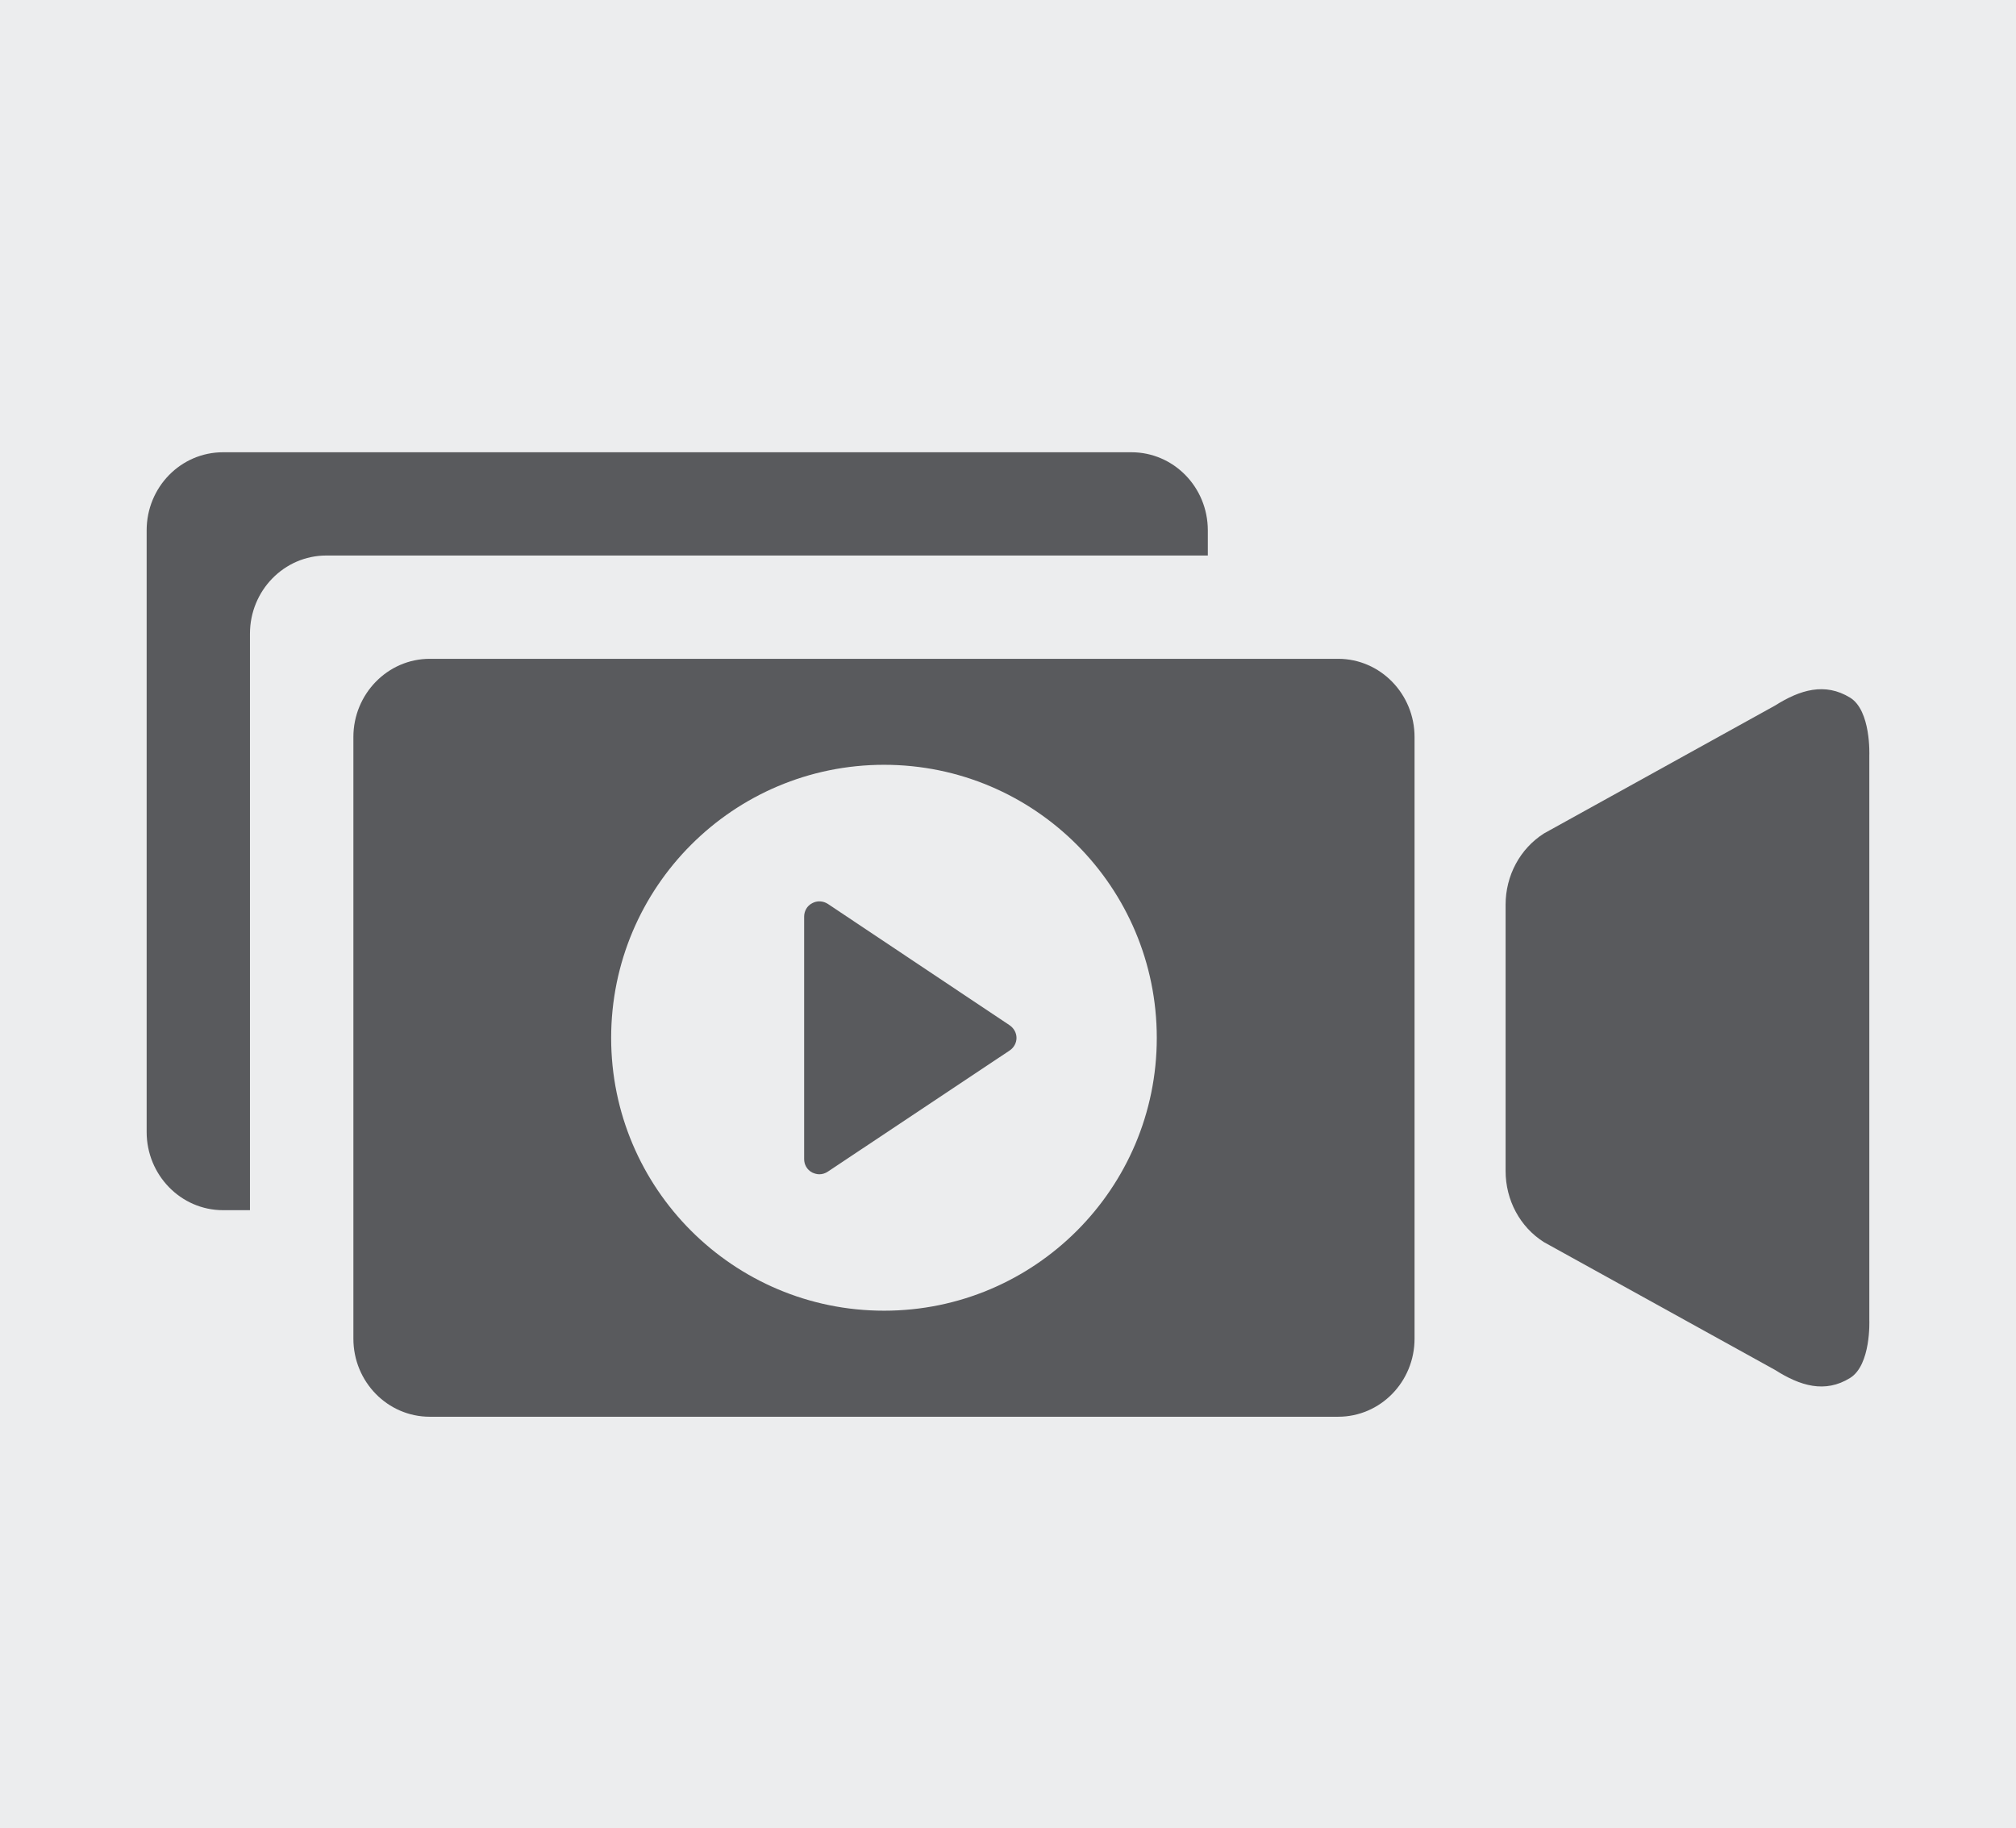
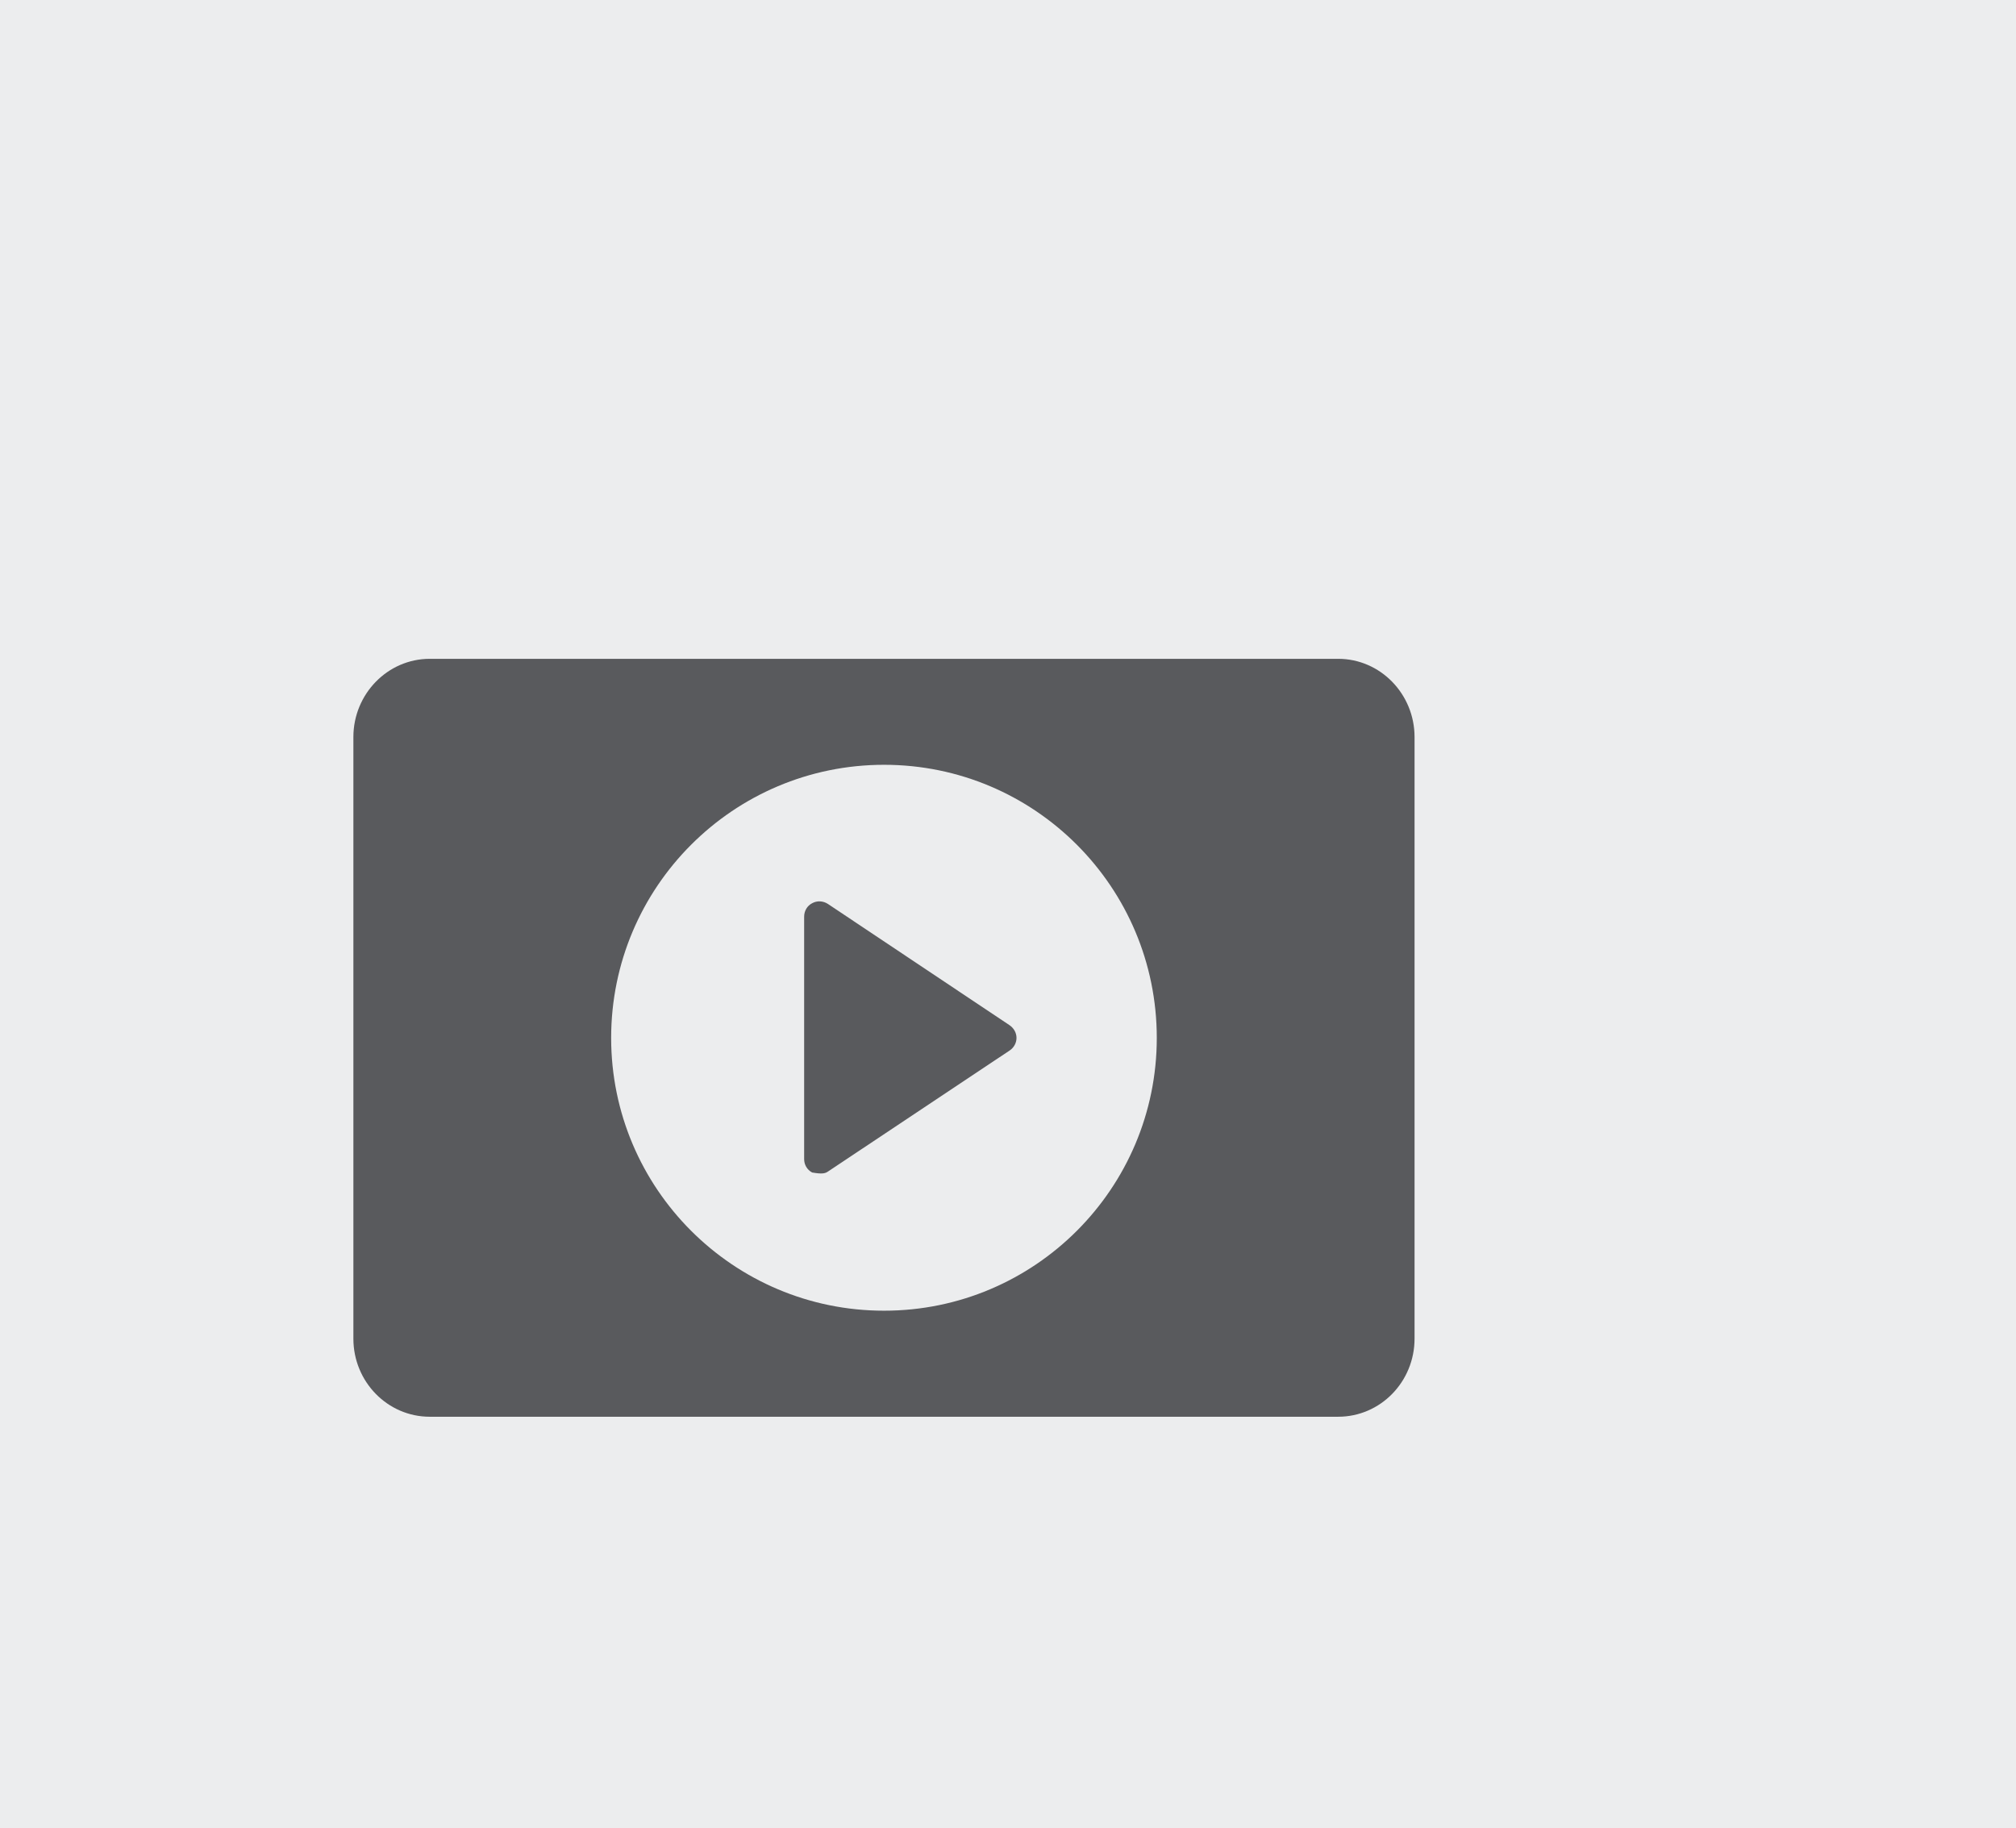
<svg xmlns="http://www.w3.org/2000/svg" version="1.1" x="0" y="0" width="86" height="78" viewBox="0, 0, 86, 78">
  <g id="Layer_1">
    <path d="M0,0 L86,0 L86,78 L0,78 z" fill="#ECEDEE" />
-     <path d="M10.663,27.034 C10.663,25.195 12.121,23.699 13.922,23.699 L51.524,23.699 L51.524,22.625 C51.524,20.783 50.064,19.294 48.266,19.294 L9.515,19.294 C7.712,19.294 6.256,20.783 6.256,22.625 L6.256,48.293 C6.256,50.125 7.712,51.628 9.515,51.628 L10.663,51.628 z" fill="#595A5D" />
-     <path d="M79.743,32.224 C79.743,32.224 79.821,30.311 78.92,29.761 C77.85,29.106 76.791,29.425 75.726,30.097 L65.867,35.554 C64.84,36.205 64.227,37.357 64.227,38.593 L64.227,49.957 C64.227,51.198 64.84,52.348 65.867,52.994 L75.726,58.446 C76.791,59.123 77.85,59.449 78.92,58.787 C79.821,58.233 79.743,56.327 79.743,56.327 z" fill="#595A5D" />
    <path d="M37.713,55.916 C31.283,55.916 26.071,50.7 26.071,44.279 C26.071,37.844 31.283,32.627 37.713,32.627 C44.139,32.627 49.347,37.844 49.347,44.279 C49.347,50.7 44.139,55.916 37.713,55.916 M57.084,28.106 L18.333,28.106 C16.535,28.106 15.075,29.609 15.075,31.443 L15.075,57.109 C15.075,58.949 16.535,60.44 18.333,60.44 L57.084,60.44 C58.887,60.44 60.343,58.949 60.343,57.109 L60.343,31.443 C60.343,29.609 58.887,28.106 57.084,28.106" fill="#595A5D" />
-     <path d="M43.065,43.736 L35.316,38.562 C35.109,38.429 34.856,38.416 34.645,38.533 C34.425,38.647 34.304,38.869 34.304,39.107 L34.304,49.45 C34.304,49.684 34.425,49.903 34.645,50.02 C34.742,50.065 34.847,50.096 34.952,50.096 C35.078,50.096 35.201,50.058 35.316,49.982 L43.065,44.819 C43.248,44.7 43.363,44.494 43.363,44.279 C43.363,44.061 43.248,43.861 43.065,43.736" fill="#595A5D" />
+     <path d="M43.065,43.736 L35.316,38.562 C35.109,38.429 34.856,38.416 34.645,38.533 C34.425,38.647 34.304,38.869 34.304,39.107 L34.304,49.45 C34.304,49.684 34.425,49.903 34.645,50.02 C35.078,50.096 35.201,50.058 35.316,49.982 L43.065,44.819 C43.248,44.7 43.363,44.494 43.363,44.279 C43.363,44.061 43.248,43.861 43.065,43.736" fill="#595A5D" />
  </g>
</svg>